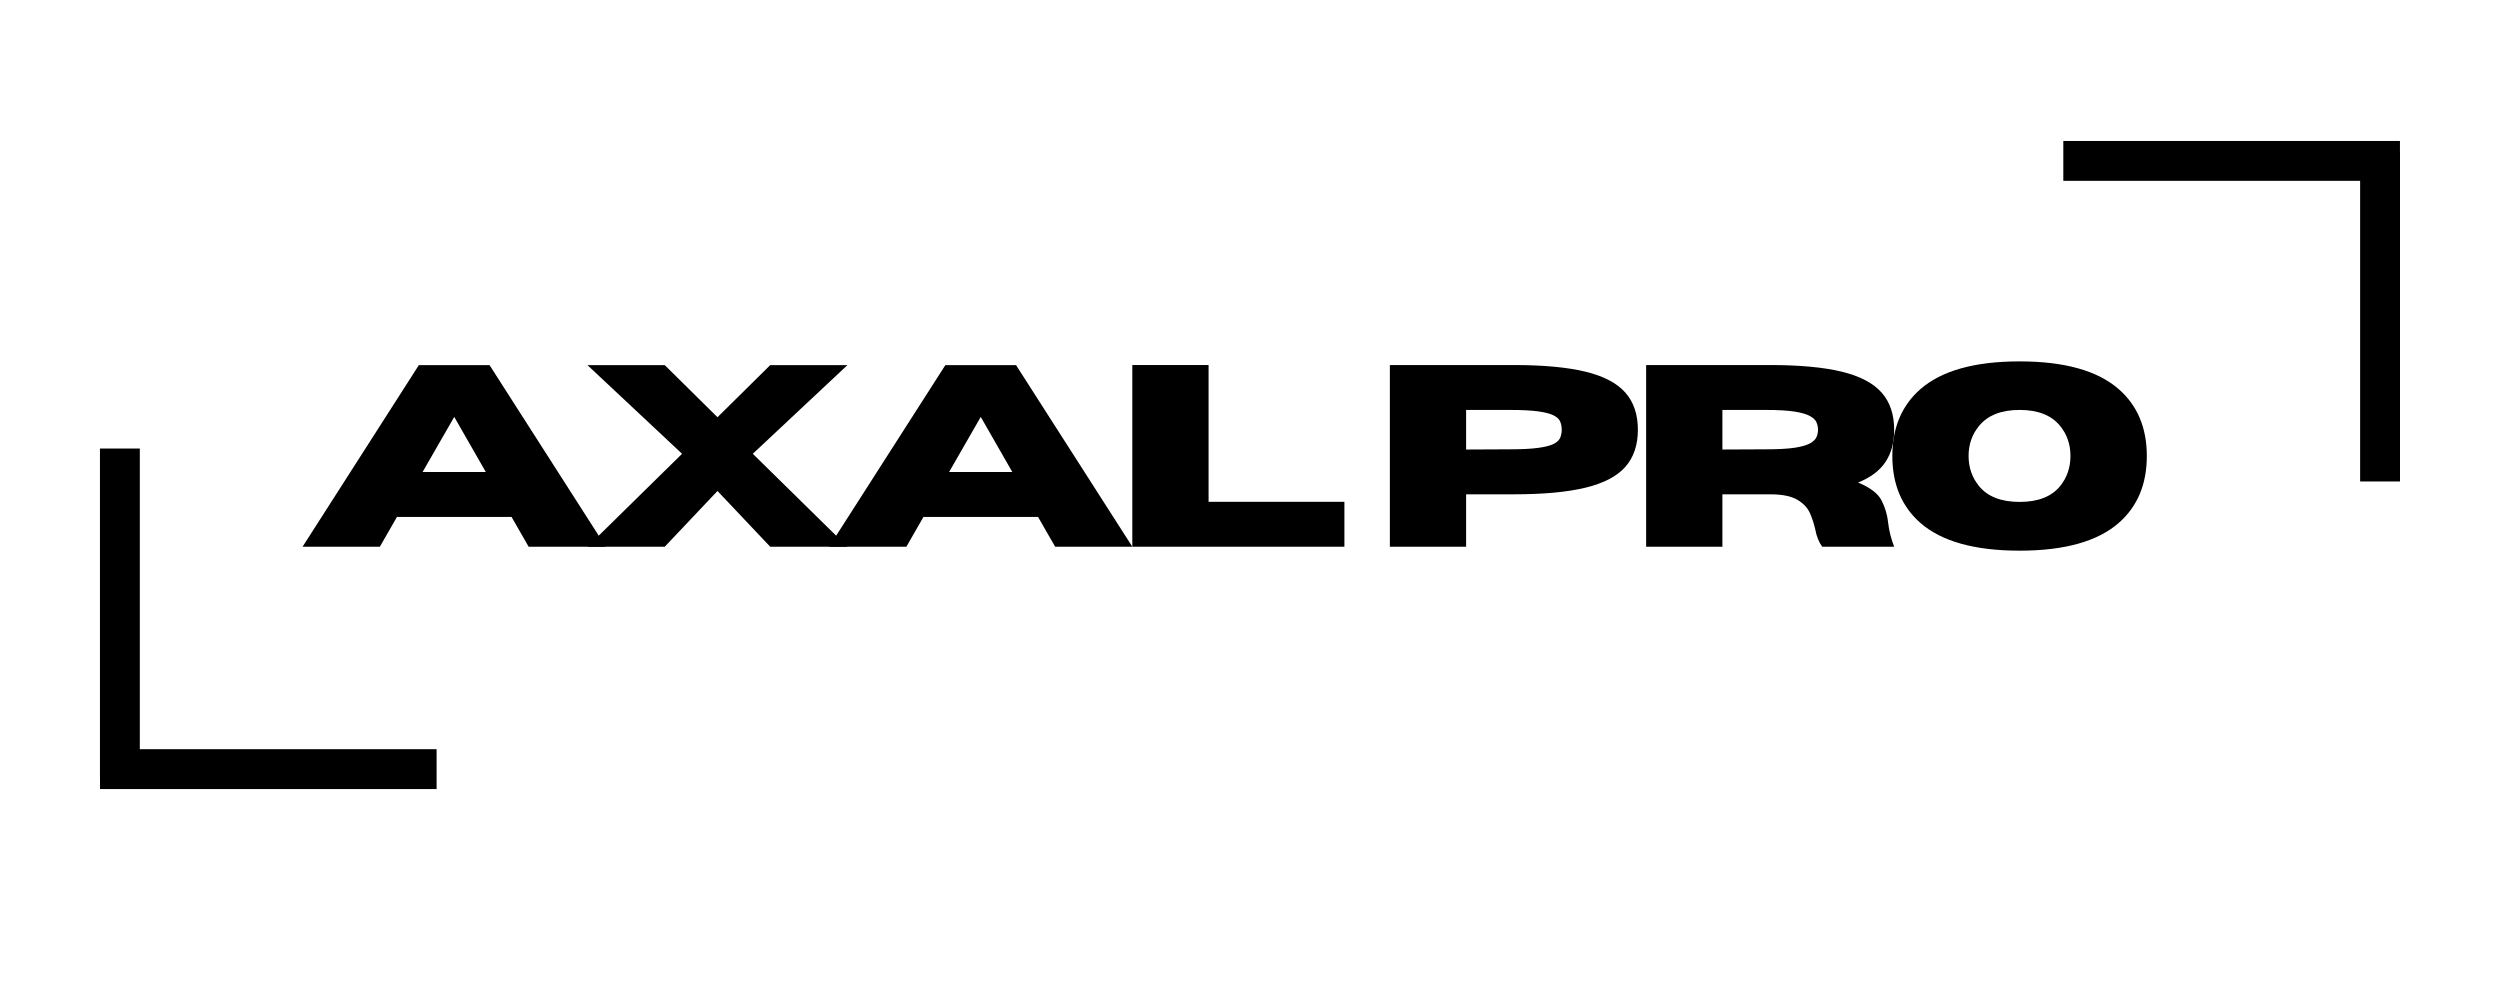
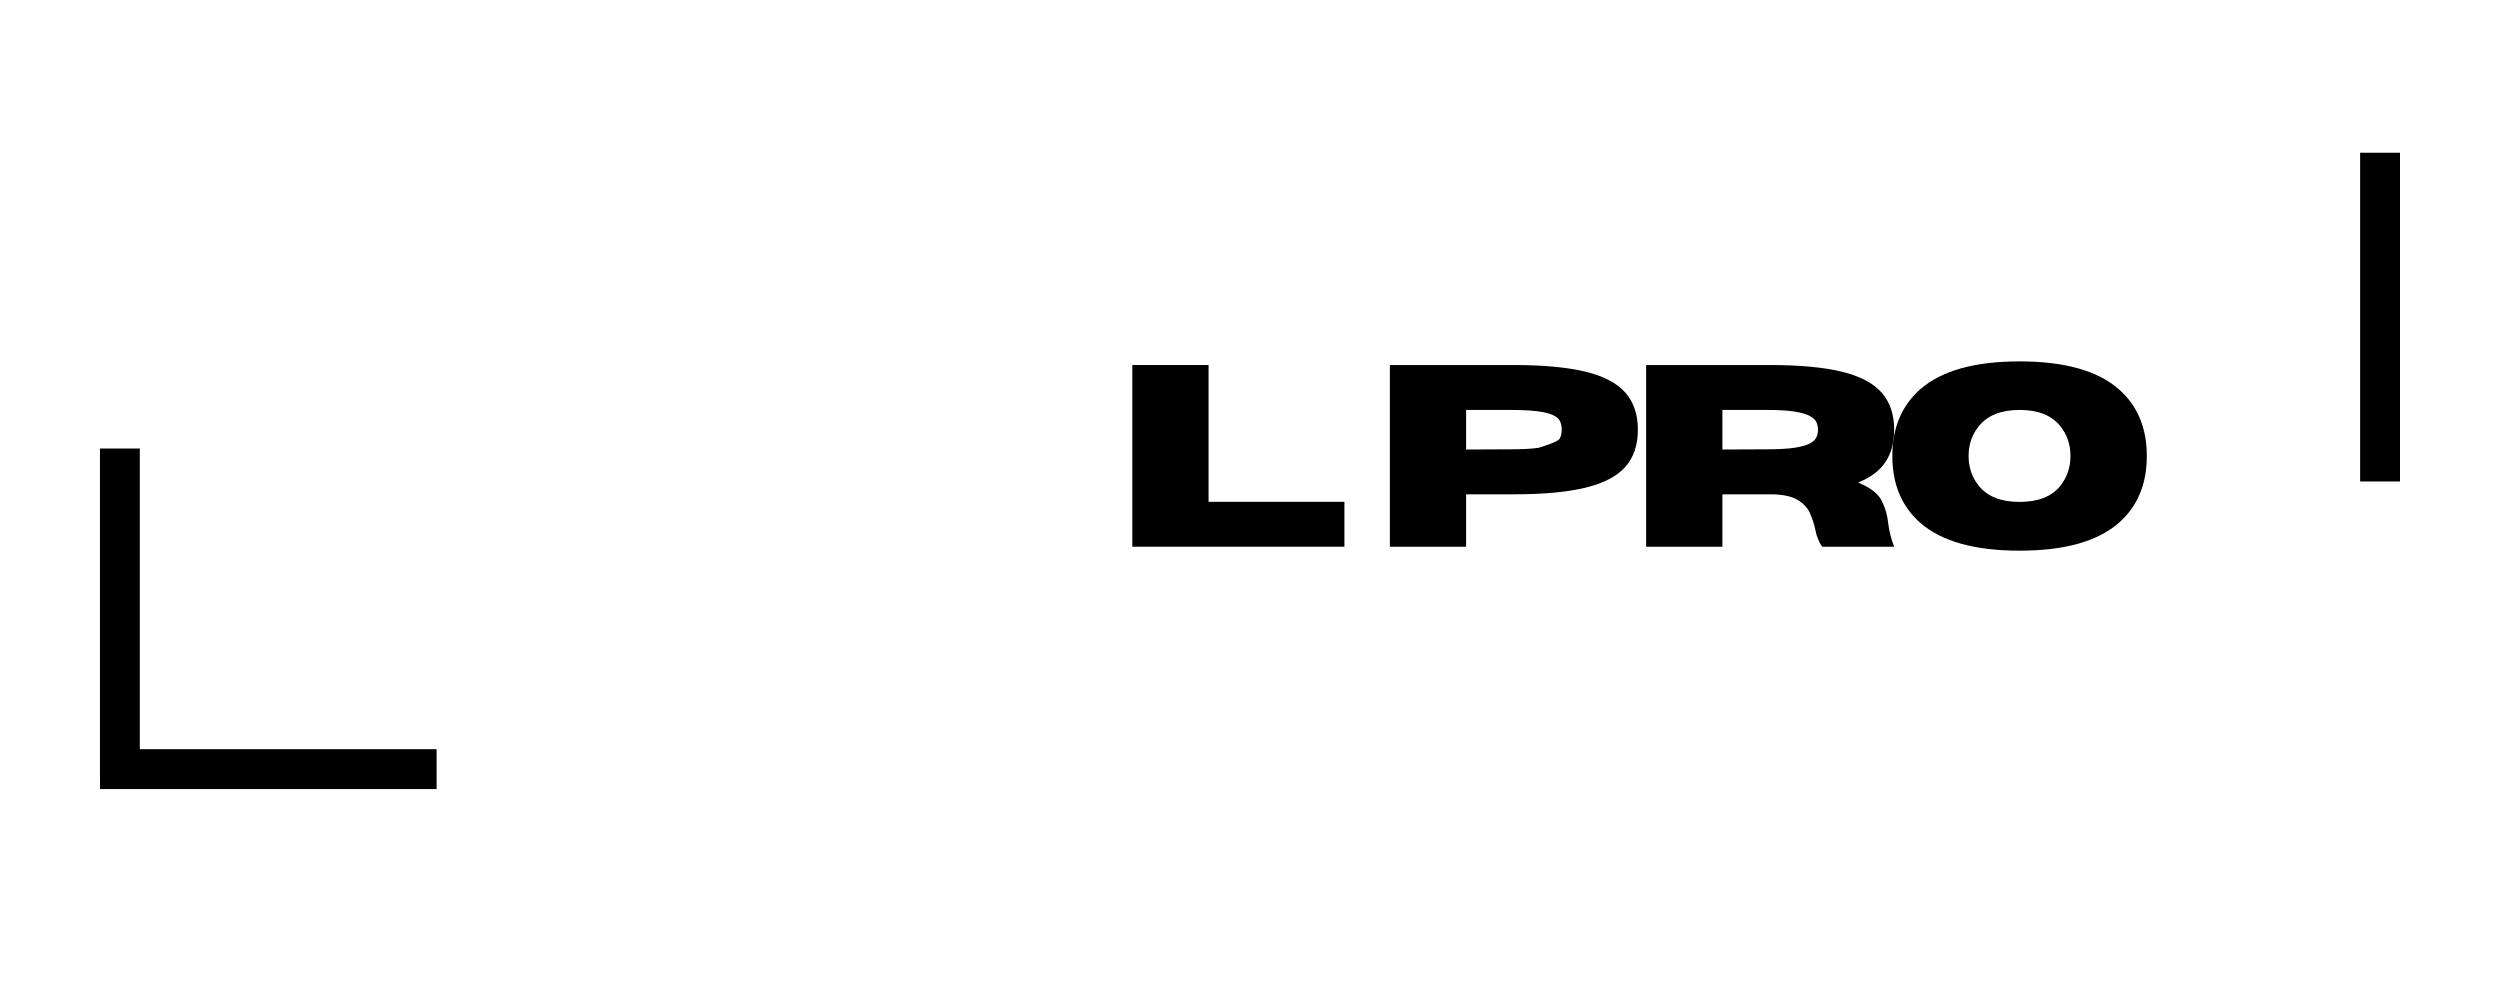
<svg xmlns="http://www.w3.org/2000/svg" version="1.0" preserveAspectRatio="xMidYMid meet" height="200" viewBox="0 0 375 150" zoomAndPan="magnify" width="500">
  <defs>
    <g />
  </defs>
  <g fill-opacity="1" fill="#000000">
    <g transform="translate(45.106, 82.006)">
      <g>
-         <path d="M 45.766 0 L 34.188 0 L 31.625 -4.469 L 14.438 -4.469 L 11.875 0 L 0.281 0 L 17.719 -27.234 L 28.328 -27.234 Z M 27.766 -11.203 L 23.031 -19.469 L 18.281 -11.203 Z M 27.766 -11.203" />
-       </g>
+         </g>
    </g>
  </g>
  <g fill-opacity="1" fill="#000000">
    <g transform="translate(87.841, 82.006)">
      <g>
-         <path d="M 39.266 0 L 27.688 0 L 19.781 -8.359 L 11.875 0 L 0.281 0 L 14.469 -13.938 L 0.281 -27.234 L 11.875 -27.234 L 19.781 -19.422 L 27.688 -27.234 L 39.266 -27.234 L 25.078 -13.938 Z M 39.266 0" />
-       </g>
+         </g>
    </g>
  </g>
  <g fill-opacity="1" fill="#000000">
    <g transform="translate(124.082, 82.006)">
      <g>
-         <path d="M 45.766 0 L 34.188 0 L 31.625 -4.469 L 14.438 -4.469 L 11.875 0 L 0.281 0 L 17.719 -27.234 L 28.328 -27.234 Z M 27.766 -11.203 L 23.031 -19.469 L 18.281 -11.203 Z M 27.766 -11.203" />
-       </g>
+         </g>
    </g>
  </g>
  <g fill-opacity="1" fill="#000000">
    <g transform="translate(166.817, 82.006)">
      <g>
        <path d="M 34.844 0 L 3.031 0 L 3.031 -27.25 L 14.469 -27.25 L 14.469 -6.734 L 34.844 -6.734 Z M 34.844 0" />
      </g>
    </g>
  </g>
  <g fill-opacity="1" fill="#000000">
    <g transform="translate(199.109, 82.006)">
      <g />
    </g>
  </g>
  <g fill-opacity="1" fill="#000000">
    <g transform="translate(205.448, 82.006)">
      <g>
-         <path d="M 14.469 0 L 3.031 0 L 3.031 -27.25 L 21.625 -27.25 C 26.07 -27.25 29.66 -26.914 32.391 -26.25 C 35.117 -25.582 37.109 -24.535 38.359 -23.109 C 39.609 -21.691 40.234 -19.836 40.234 -17.547 C 40.234 -15.266 39.609 -13.41 38.359 -11.984 C 37.109 -10.566 35.117 -9.523 32.391 -8.859 C 29.66 -8.191 26.07 -7.859 21.625 -7.859 L 14.469 -7.859 Z M 14.469 -14.578 L 21 -14.609 C 22.82 -14.609 24.258 -14.68 25.312 -14.828 C 26.363 -14.973 27.141 -15.176 27.641 -15.438 C 28.141 -15.707 28.457 -16.02 28.594 -16.375 C 28.738 -16.738 28.812 -17.129 28.812 -17.547 C 28.812 -17.973 28.738 -18.367 28.594 -18.734 C 28.457 -19.098 28.141 -19.41 27.641 -19.672 C 27.141 -19.941 26.363 -20.148 25.312 -20.297 C 24.258 -20.441 22.82 -20.516 21 -20.516 L 14.469 -20.516 Z M 14.469 -14.578" />
+         <path d="M 14.469 0 L 3.031 0 L 3.031 -27.25 L 21.625 -27.25 C 26.07 -27.25 29.66 -26.914 32.391 -26.25 C 35.117 -25.582 37.109 -24.535 38.359 -23.109 C 39.609 -21.691 40.234 -19.836 40.234 -17.547 C 40.234 -15.266 39.609 -13.41 38.359 -11.984 C 37.109 -10.566 35.117 -9.523 32.391 -8.859 C 29.66 -8.191 26.07 -7.859 21.625 -7.859 L 14.469 -7.859 Z M 14.469 -14.578 L 21 -14.609 C 22.82 -14.609 24.258 -14.68 25.312 -14.828 C 28.141 -15.707 28.457 -16.02 28.594 -16.375 C 28.738 -16.738 28.812 -17.129 28.812 -17.547 C 28.812 -17.973 28.738 -18.367 28.594 -18.734 C 28.457 -19.098 28.141 -19.41 27.641 -19.672 C 27.141 -19.941 26.363 -20.148 25.312 -20.297 C 24.258 -20.441 22.82 -20.516 21 -20.516 L 14.469 -20.516 Z M 14.469 -14.578" />
      </g>
    </g>
  </g>
  <g fill-opacity="1" fill="#000000">
    <g transform="translate(243.891, 82.006)">
      <g>
        <path d="M 40.234 0 L 29.438 0 C 28.938 -0.688 28.586 -1.562 28.391 -2.625 C 28.211 -3.445 27.945 -4.254 27.594 -5.047 C 27.238 -5.836 26.625 -6.492 25.75 -7.016 C 24.883 -7.547 23.598 -7.828 21.891 -7.859 L 14.469 -7.859 L 14.469 0 L 3.031 0 L 3.031 -27.25 L 21.625 -27.25 C 26.07 -27.25 29.66 -26.914 32.391 -26.25 C 35.117 -25.582 37.109 -24.535 38.359 -23.109 C 39.609 -21.691 40.234 -19.836 40.234 -17.547 C 40.234 -15.629 39.801 -14.02 38.938 -12.719 C 38.07 -11.414 36.703 -10.383 34.828 -9.625 C 36.641 -8.875 37.812 -7.977 38.344 -6.938 C 38.883 -5.895 39.219 -4.75 39.344 -3.5 C 39.469 -2.383 39.766 -1.219 40.234 0 Z M 14.469 -14.578 L 21 -14.609 C 22.82 -14.609 24.258 -14.688 25.312 -14.844 C 26.363 -15.008 27.141 -15.234 27.641 -15.516 C 28.141 -15.805 28.457 -16.125 28.594 -16.469 C 28.738 -16.82 28.812 -17.18 28.812 -17.547 C 28.812 -17.91 28.738 -18.27 28.594 -18.625 C 28.457 -18.977 28.141 -19.297 27.641 -19.578 C 27.141 -19.867 26.363 -20.098 25.312 -20.266 C 24.258 -20.43 22.82 -20.516 21 -20.516 L 14.469 -20.516 Z M 14.469 -14.578" />
      </g>
    </g>
  </g>
  <g fill-opacity="1" fill="#000000">
    <g transform="translate(282.335, 82.006)">
      <g>
        <path d="M 20.609 0.594 C 13.867 0.594 8.91 -0.789 5.734 -3.562 C 2.922 -6.02 1.516 -9.367 1.516 -13.609 C 1.516 -17.836 2.922 -21.18 5.734 -23.641 C 8.91 -26.41 13.867 -27.797 20.609 -27.797 C 27.336 -27.797 32.289 -26.41 35.469 -23.641 C 38.281 -21.18 39.688 -17.836 39.688 -13.609 C 39.688 -9.367 38.281 -6.02 35.469 -3.562 C 32.289 -0.789 27.336 0.594 20.609 0.594 Z M 20.609 -6.719 C 23.367 -6.719 25.395 -7.508 26.688 -9.094 C 27.719 -10.375 28.234 -11.879 28.234 -13.609 C 28.234 -15.348 27.719 -16.848 26.688 -18.109 C 25.395 -19.711 23.367 -20.516 20.609 -20.516 C 17.848 -20.516 15.816 -19.711 14.516 -18.109 C 13.473 -16.848 12.953 -15.348 12.953 -13.609 C 12.953 -11.879 13.473 -10.375 14.516 -9.094 C 15.816 -7.508 17.848 -6.719 20.609 -6.719 Z M 20.609 -6.719" />
      </g>
    </g>
  </g>
  <g fill-opacity="1" fill="#000000">
    <g transform="translate(320.23, 82.006)">
      <g />
    </g>
  </g>
  <path stroke-miterlimit="4" stroke-opacity="1" stroke-width="10" stroke="#000000" d="M -0 4.999 L 84.431 4.999" stroke-linejoin="miter" fill="none" transform="matrix(0.598, 0, 0, 0.598, 15, 112.38)" stroke-linecap="butt" />
  <path stroke-miterlimit="4" stroke-opacity="1" stroke-width="10" stroke="#000000" d="M -0 5.001 L 82.464 5.001" stroke-linejoin="miter" fill="none" transform="matrix(0, 0.598, -0.598, 0, 20.973, 67.285)" stroke-linecap="butt" />
-   <path stroke-miterlimit="4" stroke-opacity="1" stroke-width="10" stroke="#000000" d="M -0.002 5 L 84.436 5" stroke-linejoin="miter" fill="none" transform="matrix(-0.598, 0, 0, -0.598, 359.991, 27.125)" stroke-linecap="butt" />
  <path stroke-miterlimit="4" stroke-opacity="1" stroke-width="10" stroke="#000000" d="M 0.001 5.003 L 82.465 5.003" stroke-linejoin="miter" fill="none" transform="matrix(0, -0.598, 0.598, 0, 354.018, 72.22)" stroke-linecap="butt" />
</svg>